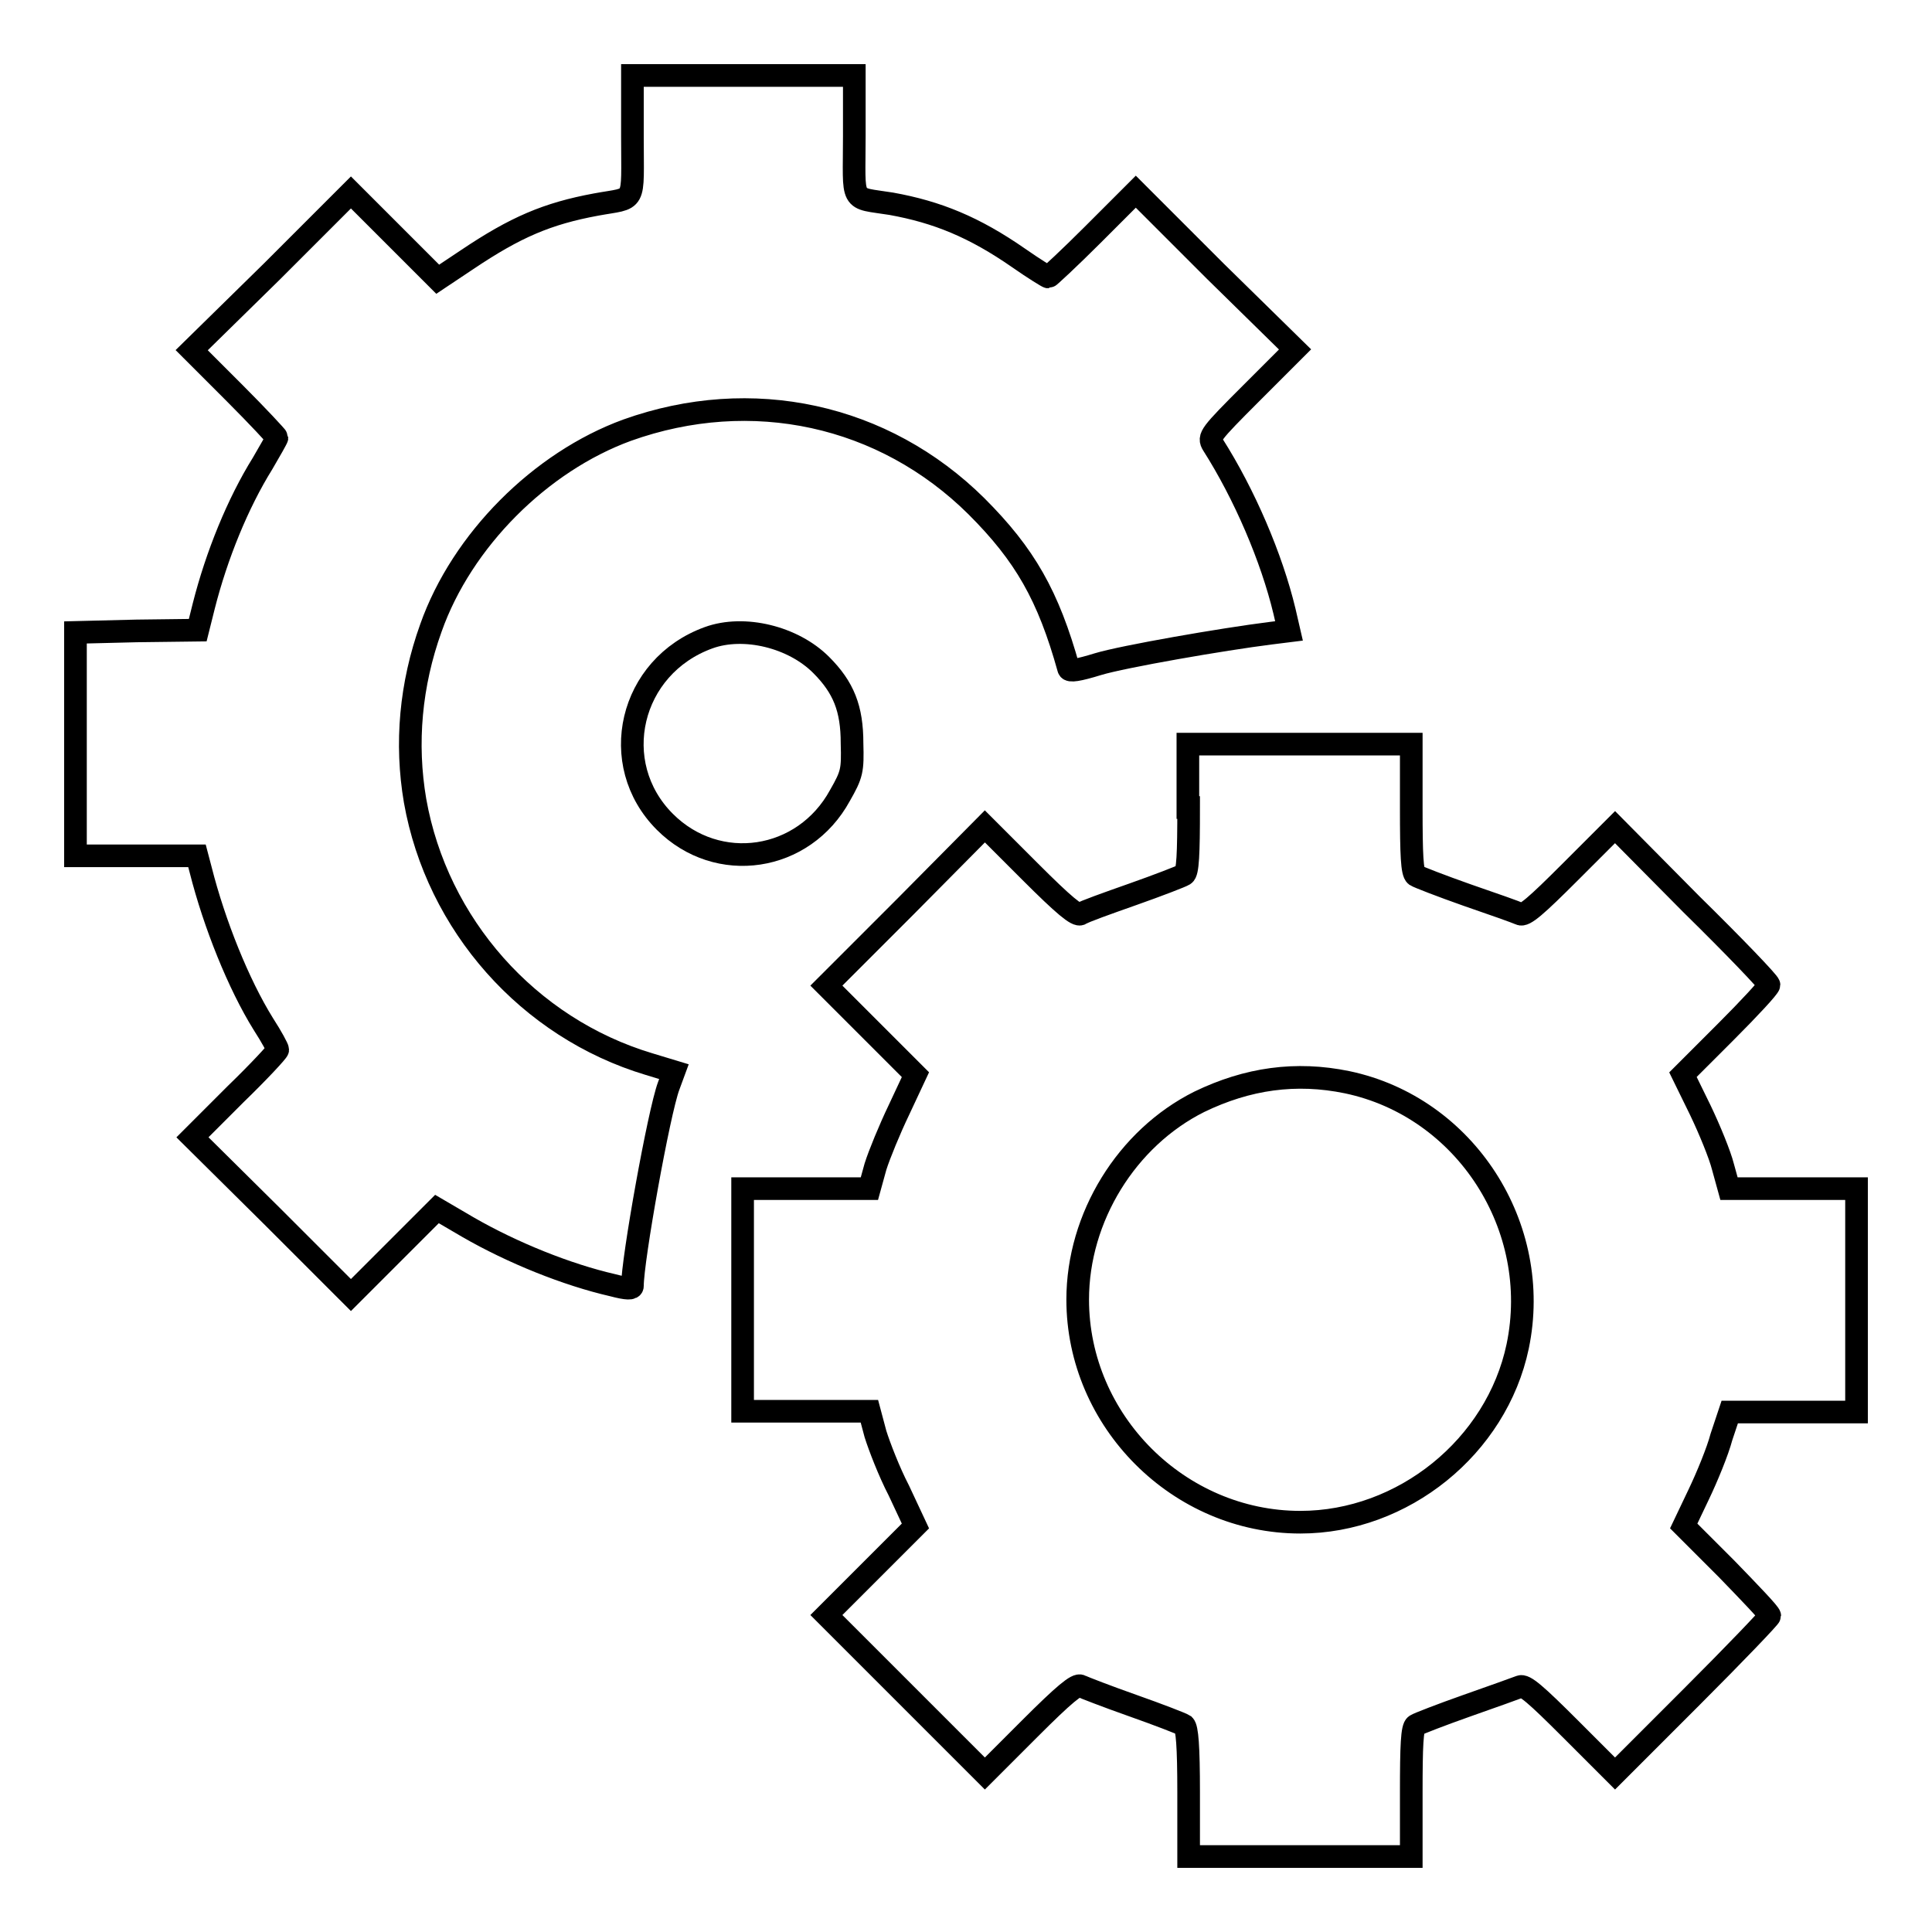
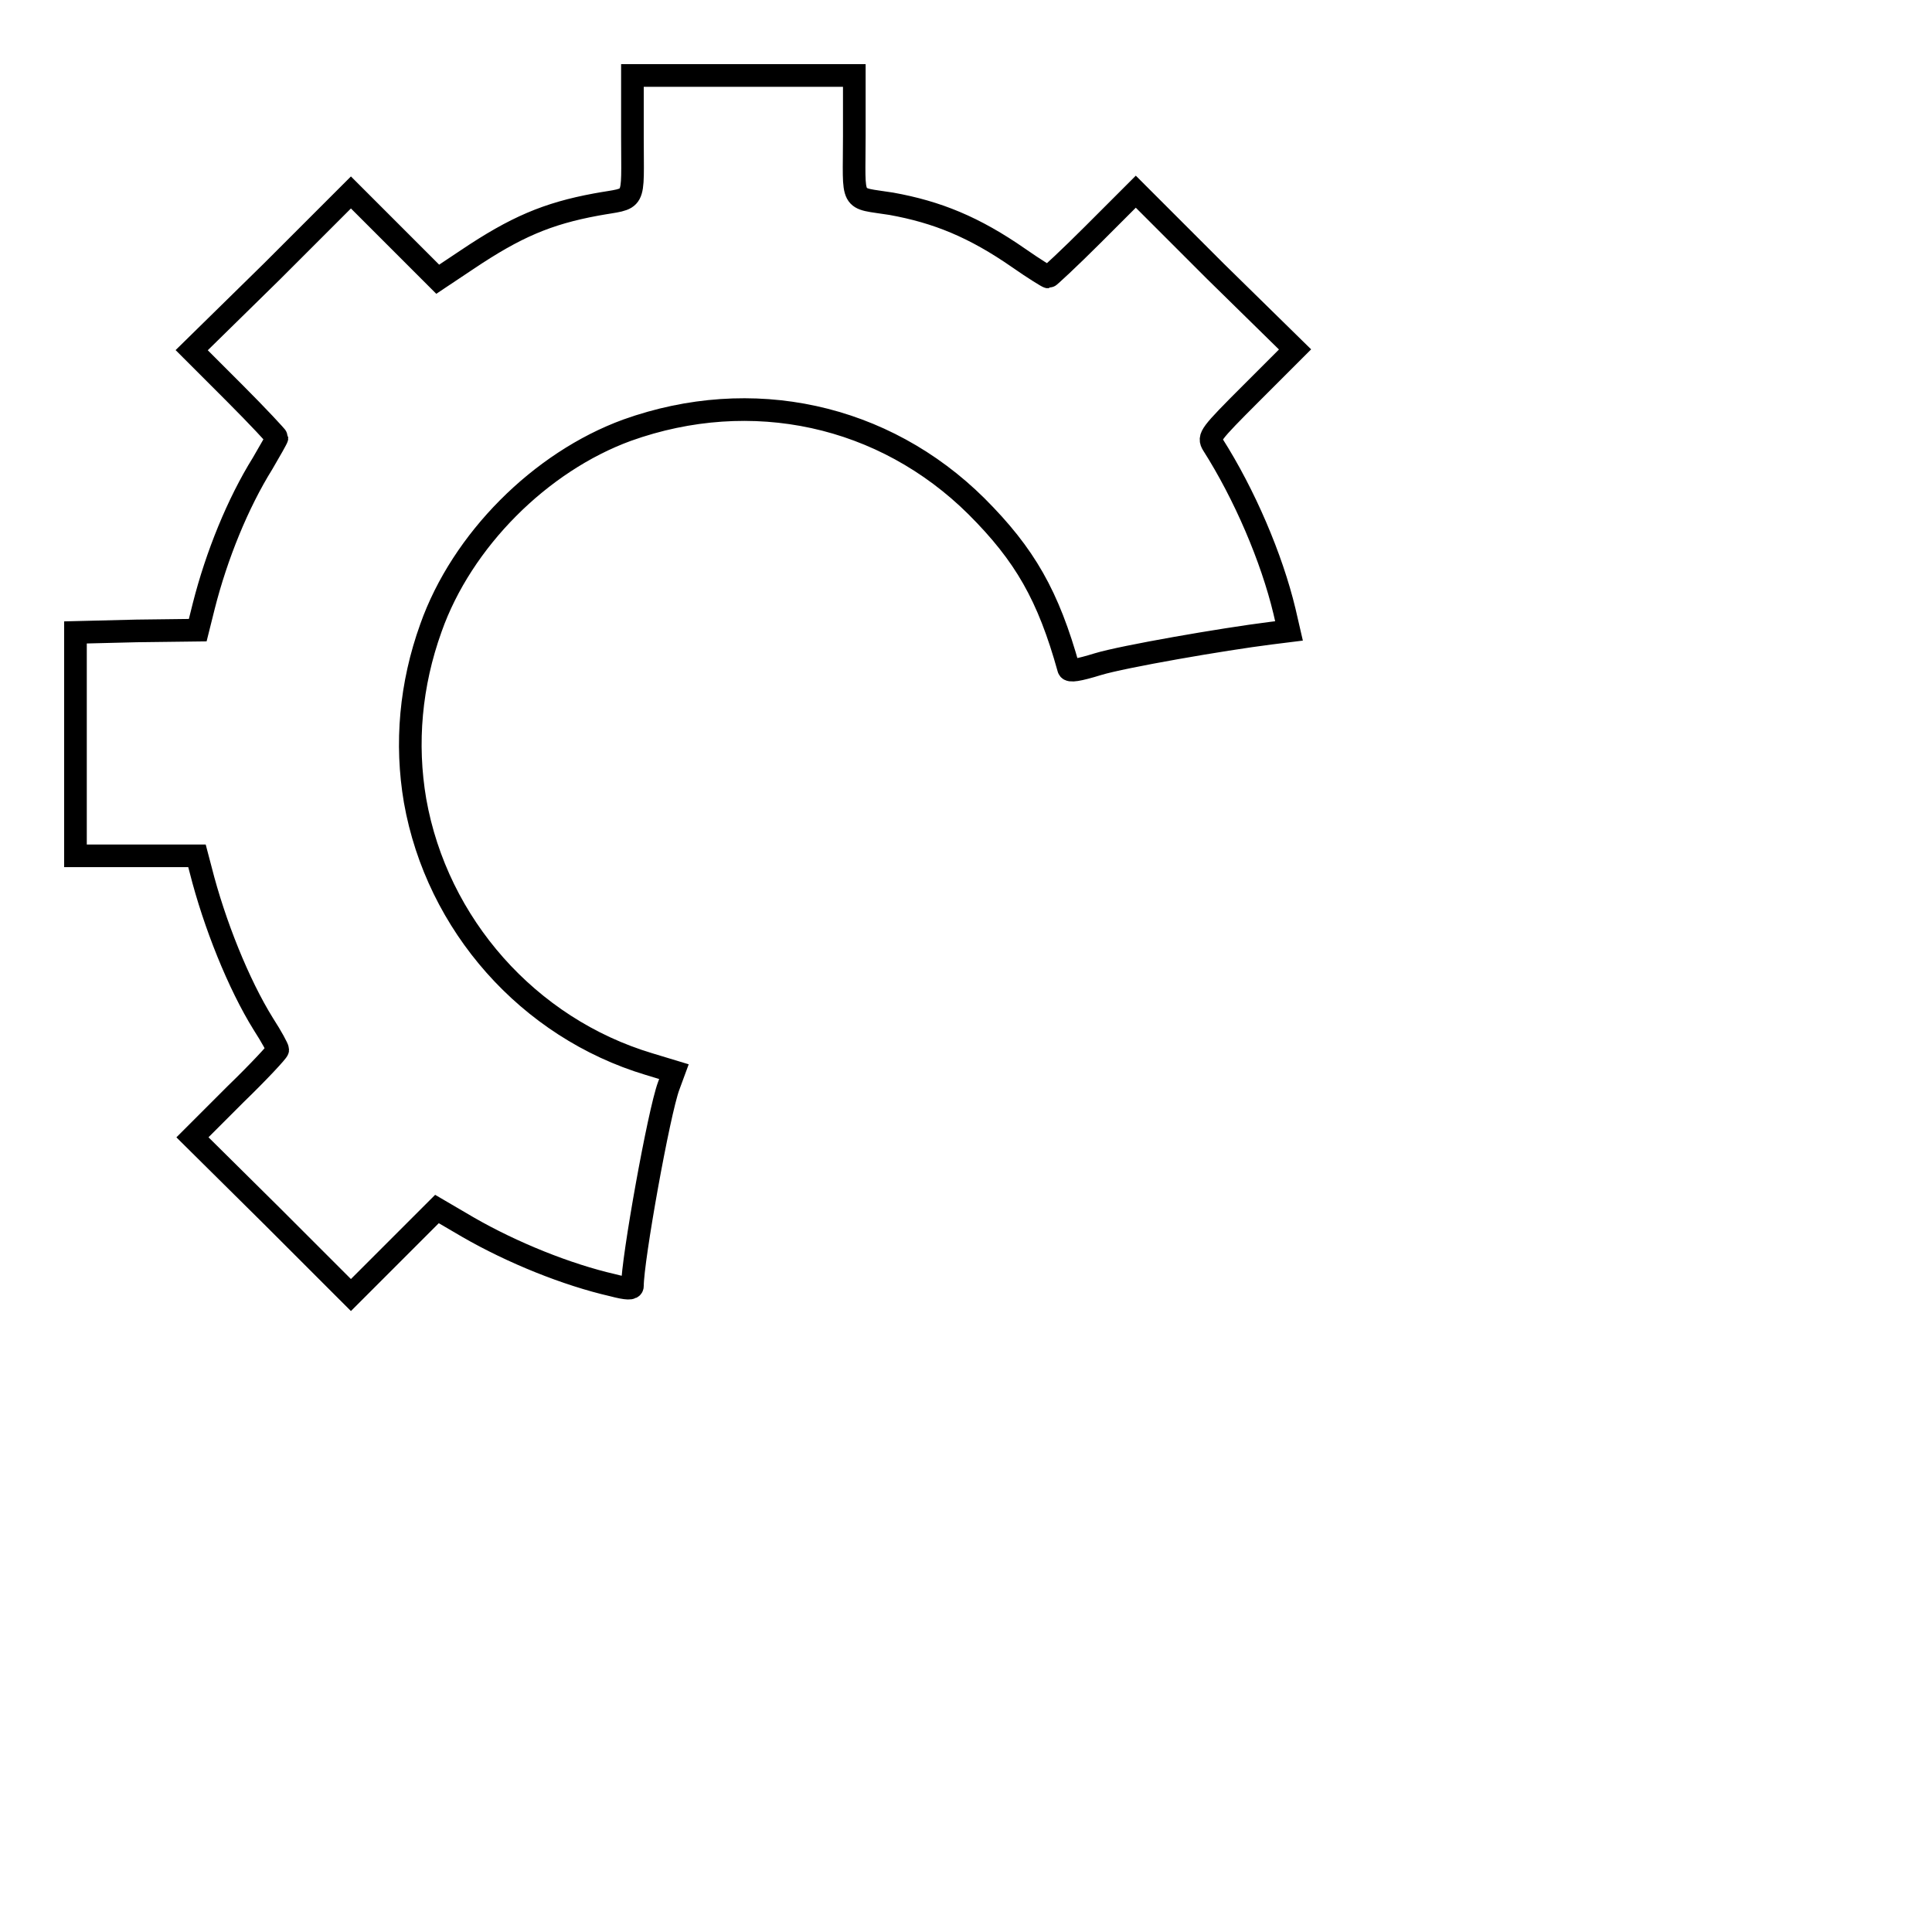
<svg xmlns="http://www.w3.org/2000/svg" version="1.1" x="0px" y="0px" viewBox="0 0 256 256" enable-background="new 0 0 256 256" xml:space="preserve">
  <g>
    <g>
      <g>
        <path stroke-width="3" fill-opacity="0" stroke="#000000" d="M83.8,18.1c0,9.2,0.6,8-4.8,9c-6.5,1.2-10.7,3-17.1,7.3l-3.9,2.6l-5.8-5.8l-5.7-5.7L36,36L25.4,46.4l5.7,5.7c3.1,3.1,5.6,5.8,5.6,5.9c0,0.1-0.9,1.7-1.9,3.4c-3.3,5.3-6.1,12.2-7.8,18.9l-0.8,3.2l-8.1,0.1L10,83.8v14.8v14.8h8.1h8l0.5,1.9c1.8,7.1,5,15.1,8.3,20.4c1.1,1.7,1.9,3.2,1.9,3.4c0,0.2-2.5,2.9-5.6,5.9l-5.7,5.7L36,161.1l10.5,10.5l5.7-5.7l5.7-5.7l4.1,2.4c5.9,3.4,13.1,6.3,19.2,7.7c1.9,0.5,2.6,0.5,2.6,0.1c0-3.5,3.5-23,4.8-26.5l0.7-1.9l-3.3-1c-16-4.8-28.1-18.5-31-34.9c-1.3-7.6-0.6-15.4,2.1-22.9C61.2,71.6,71.6,61.2,83.1,57c16.5-5.9,34-2.1,46.3,10.1c6.4,6.4,9.5,11.8,12.2,21.5c0.1,0.4,1.3,0.2,3.9-0.6c3.3-1,16.5-3.3,22.9-4.1l2.4-0.3l-0.6-2.6c-1.7-7.1-5.3-15.5-9.5-22.1c-0.6-1-0.4-1.3,5.1-6.8l5.8-5.8L161,35.9l-10.5-10.5l-5.7,5.7c-3.1,3.1-5.8,5.6-5.9,5.6c-0.1,0-1.9-1.1-3.9-2.5c-5.9-4.1-10.8-6.1-16.9-7.2c-5.6-0.9-4.9,0.2-4.9-9V10H98.5H83.8V18.1z" />
-         <path stroke-width="3" fill-opacity="0" stroke="#000000" d="M93.9,84.5c-10.5,3.8-13.5,16.7-5.8,24.4c7,7,18.4,5.3,23.2-3.5c1.6-2.8,1.7-3.3,1.6-6.9c0-4.6-1.1-7.4-4.1-10.4C105.1,84.4,98.6,82.8,93.9,84.5z" />
-         <path stroke-width="3" fill-opacity="0" stroke="#000000" d="M157.5,107c0,6.2-0.1,8.6-0.6,8.9c-0.3,0.2-3.4,1.4-6.8,2.6c-3.4,1.2-6.5,2.3-6.9,2.6c-0.5,0.3-2.2-1.1-6.7-5.6l-6-6L120,120.1l-10.5,10.5l5.9,5.9l5.9,5.9l-2.2,4.7c-1.2,2.5-2.6,5.9-3.1,7.5l-0.8,2.9h-8.4h-8.4v14.8V187h8.4h8.4l0.8,3c0.5,1.6,1.8,5,3.1,7.5l2.2,4.7l-5.9,5.9l-5.9,5.9l10.5,10.5l10.5,10.5l6-6c4.5-4.5,6.2-5.9,6.7-5.6c0.4,0.2,3.5,1.4,6.9,2.6c3.4,1.2,6.5,2.4,6.8,2.6c0.4,0.4,0.6,2.7,0.6,8.9v8.5h14.8H187v-8.5c0-6.2,0.1-8.6,0.6-8.9c0.3-0.2,3.4-1.4,6.8-2.6c3.4-1.2,6.5-2.3,7-2.5c0.6-0.3,2.1,1,6.7,5.6l5.9,5.9l10.2-10.2c5.7-5.7,10.3-10.5,10.3-10.7c0-0.3-2.6-3-5.7-6.2l-5.7-5.7l2-4.2c1.1-2.3,2.5-5.7,3-7.6l1.1-3.3h8.4h8.4v-14.8v-14.8h-8.4h-8.5l-0.8-2.9c-0.4-1.6-1.8-5-3-7.5l-2.3-4.7l5.7-5.7c3.1-3.1,5.7-5.9,5.7-6.2c0-0.3-4.6-5.1-10.3-10.7L214,109.6l-5.9,5.9c-4.6,4.6-6.1,5.9-6.7,5.6c-0.4-0.2-3.5-1.3-7-2.5c-3.4-1.2-6.5-2.4-6.8-2.6c-0.5-0.4-0.6-2.7-0.6-8.9v-8.5h-14.8h-14.8V107z M178.5,143.4c15.7,3.3,25.9,19.2,22.6,35c-2.8,13.3-15.2,23.3-28.8,23.3c-16.1,0-29.5-13.4-29.5-29.5c0-10.9,6.5-21.4,16.1-26.2C165.3,142.9,171.7,142,178.5,143.4z" />
      </g>
    </g>
  </g>
</svg>